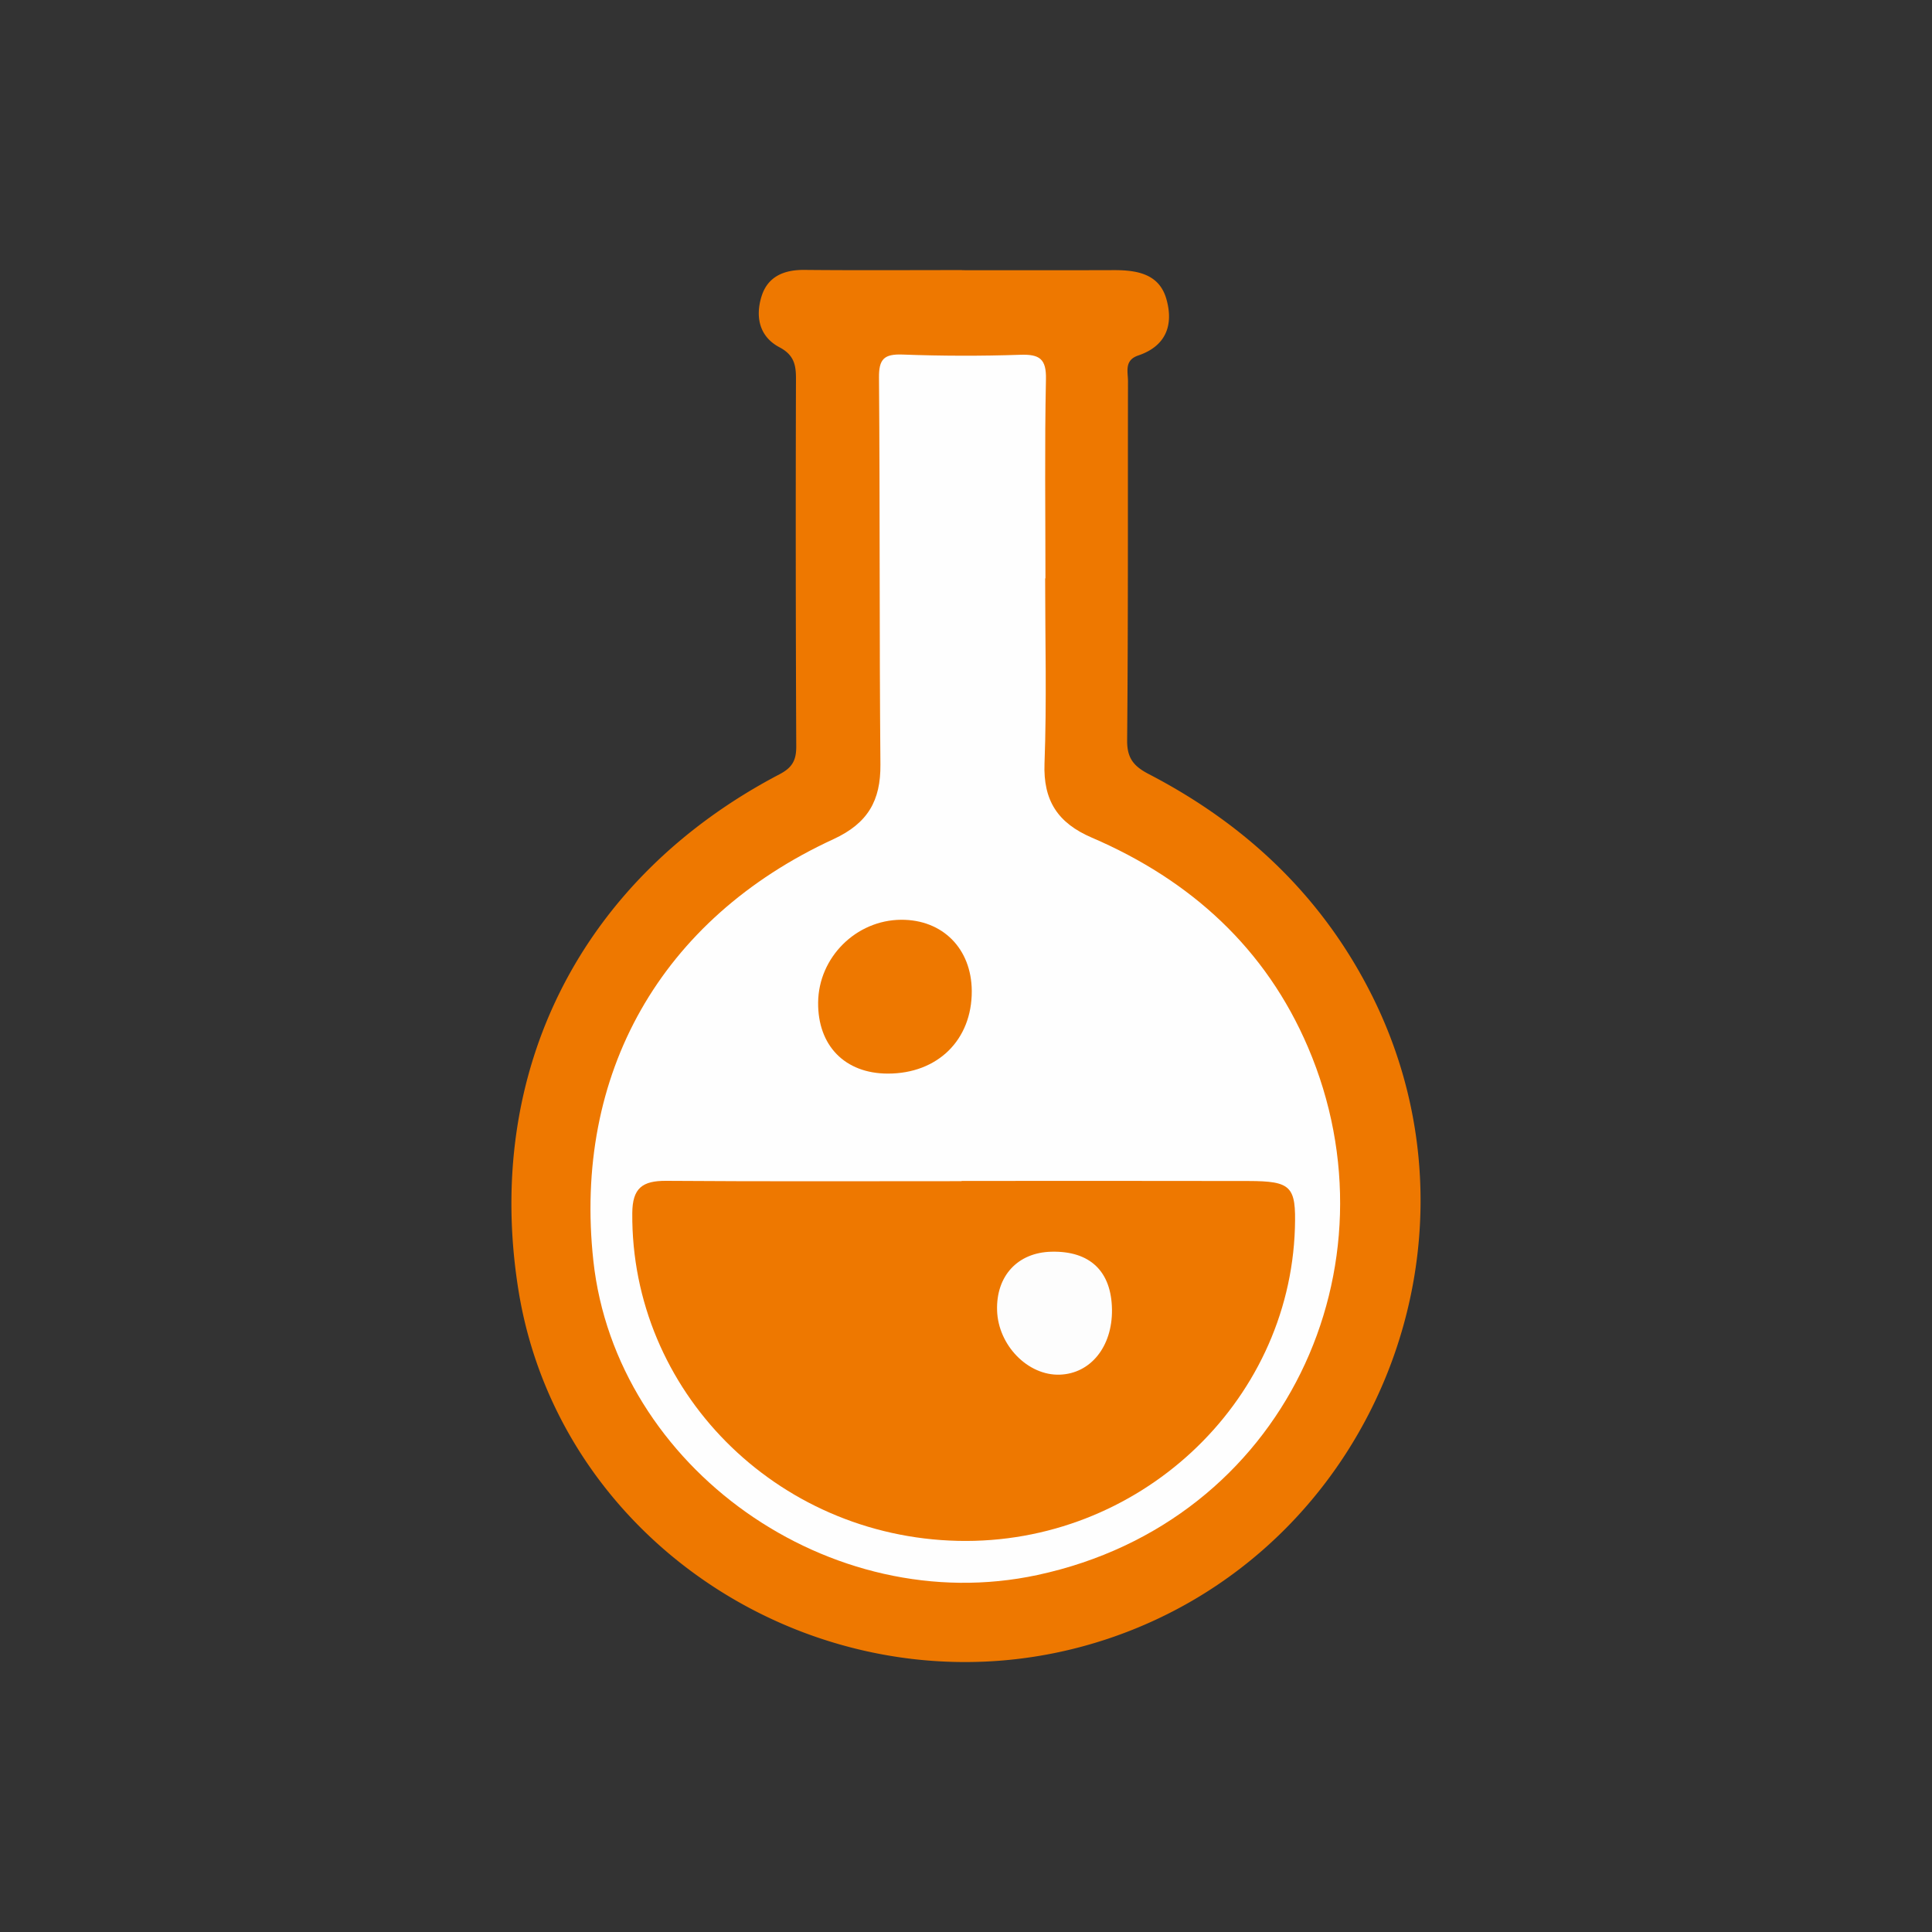
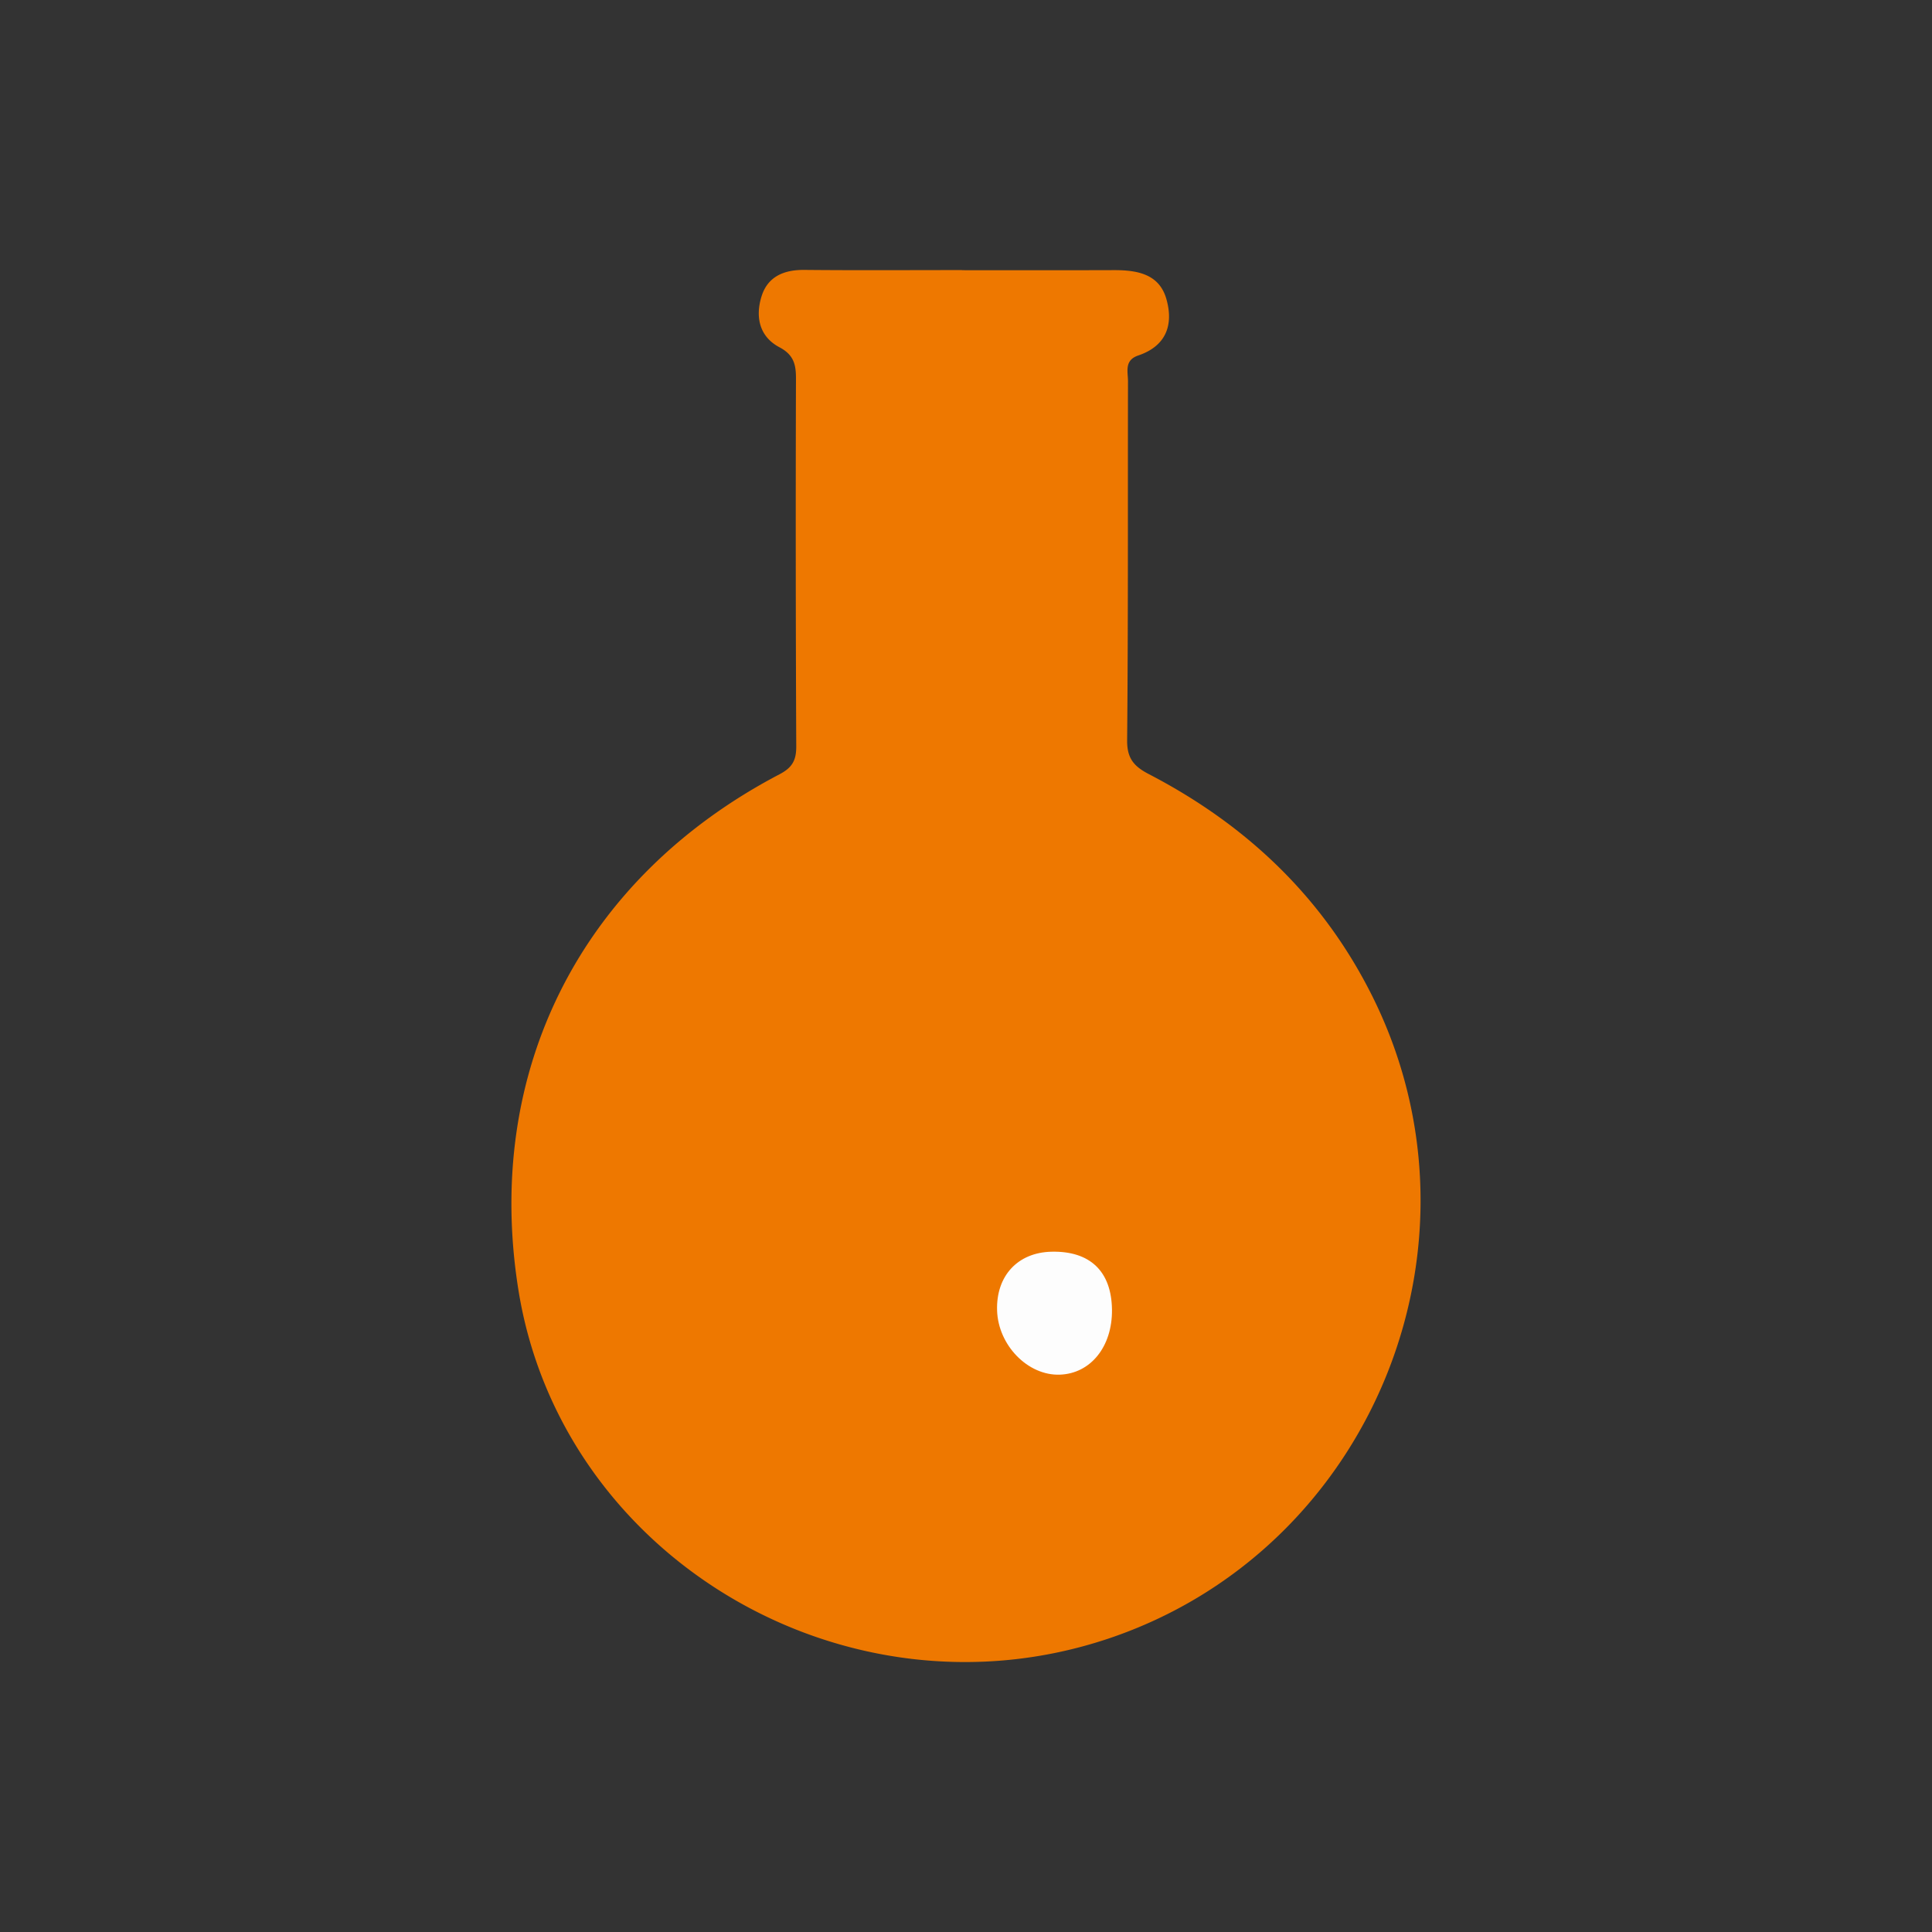
<svg xmlns="http://www.w3.org/2000/svg" width="136" height="136" fill="none">
  <rect width="100%" height="100%" fill="#333333" stroke="none" />
  <path fill="#EE7800" d="M67.715 19.02c3.565 0 7.133.008 10.698-.004 1.645-.004 3.201.269 3.698 2.053.502 1.788-.008 3.284-1.98 3.952-1.006.34-.728 1.14-.728 1.816-.016 8.427.017 16.854-.06 25.277-.012 1.266.473 1.832 1.532 2.381 6.907 3.585 12.266 8.7 15.718 15.612 8.762 17.55-.077 39.048-18.58 45.243-18.458 6.18-38.513-5.689-41.524-24.568-2.45-15.374 4.41-28.956 18.378-36.275.909-.474 1.188-.993 1.184-1.97a3448 3448 0 0 1-.02-25.87c.004-.98-.138-1.681-1.164-2.223-1.44-.76-1.706-2.18-1.25-3.612.433-1.353 1.553-1.844 2.996-1.832 3.702.036 7.4.012 11.102.012z" />
-   <path fill="#FEFEFE" d="M73.572 40.712c0 4.344.117 8.692-.045 13.028-.097 2.61.926 4.19 3.326 5.222 6.988 3.003 12.255 7.817 15.221 14.757 6.572 15.354-1.592 33.398-19.036 37.149-14.59 3.141-29.682-7.537-31.27-22.12-1.427-13.134 4.728-24.065 16.898-29.675 2.437-1.124 3.33-2.726 3.31-5.246-.08-9.08-.028-18.163-.101-27.243-.012-1.305.352-1.677 1.673-1.626 2.752.103 5.517.11 8.27.016 1.378-.048 1.842.3 1.81 1.725-.097 4.668-.036 9.345-.036 14.017q-.007-.005-.02-.004" />
-   <path fill="#EE7800" d="M67.687 83.13c6.725 0 13.454-.011 20.18.005 3.043.007 3.375.368 3.286 3.311-.384 12.387-11.07 22.305-23.717 22.02-12.828-.292-23.021-10.586-22.928-23.068.012-1.76.703-2.287 2.396-2.275 6.928.051 13.855.023 20.787.023q-.005-.007-.004-.015M62.493 75.574c-3.015-.004-4.935-1.966-4.902-5.016.036-3.17 2.671-5.792 5.844-5.812 2.922-.016 4.955 2.034 4.971 5.013.016 3.442-2.4 5.82-5.913 5.815" />
+   <path fill="#EE7800" d="M67.687 83.13c6.725 0 13.454-.011 20.18.005 3.043.007 3.375.368 3.286 3.311-.384 12.387-11.07 22.305-23.717 22.02-12.828-.292-23.021-10.586-22.928-23.068.012-1.76.703-2.287 2.396-2.275 6.928.051 13.855.023 20.787.023q-.005-.007-.004-.015M62.493 75.574" />
  <path fill="#FDFDFD" d="M78.276 92.187c.032 2.599-1.5 4.51-3.678 4.58-2.243.076-4.333-2.068-4.41-4.517-.076-2.433 1.451-4.083 3.824-4.138 2.72-.064 4.228 1.38 4.264 4.075" />
</svg>